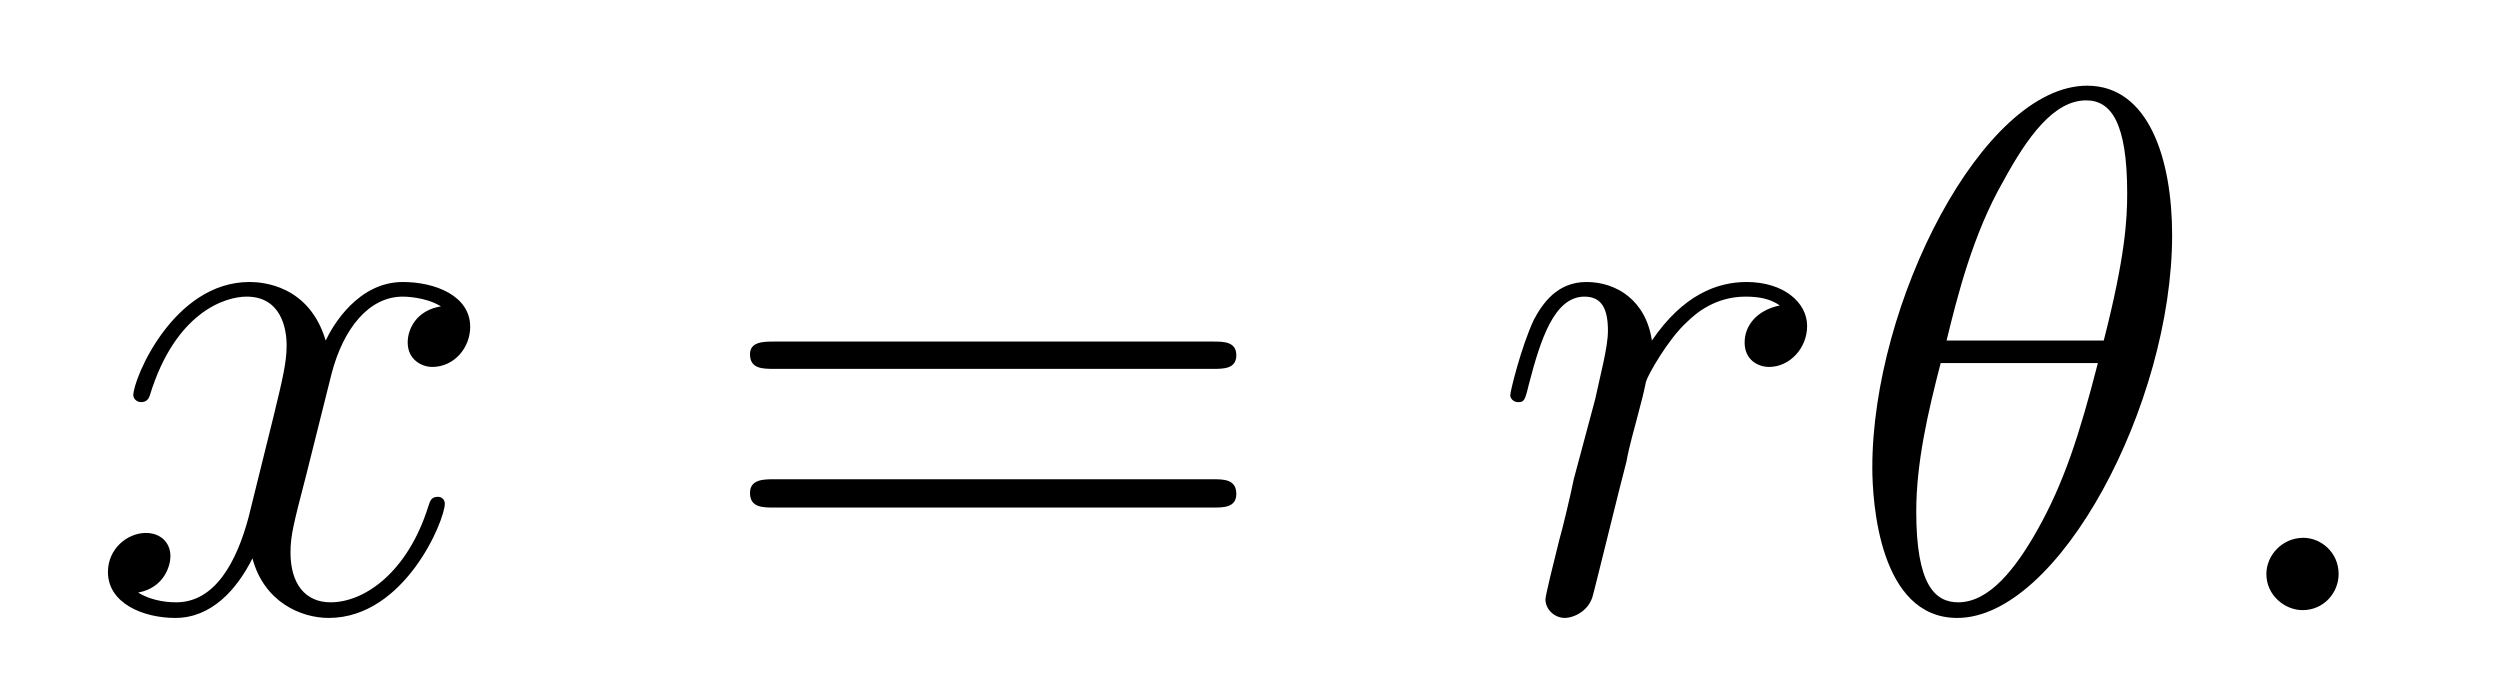
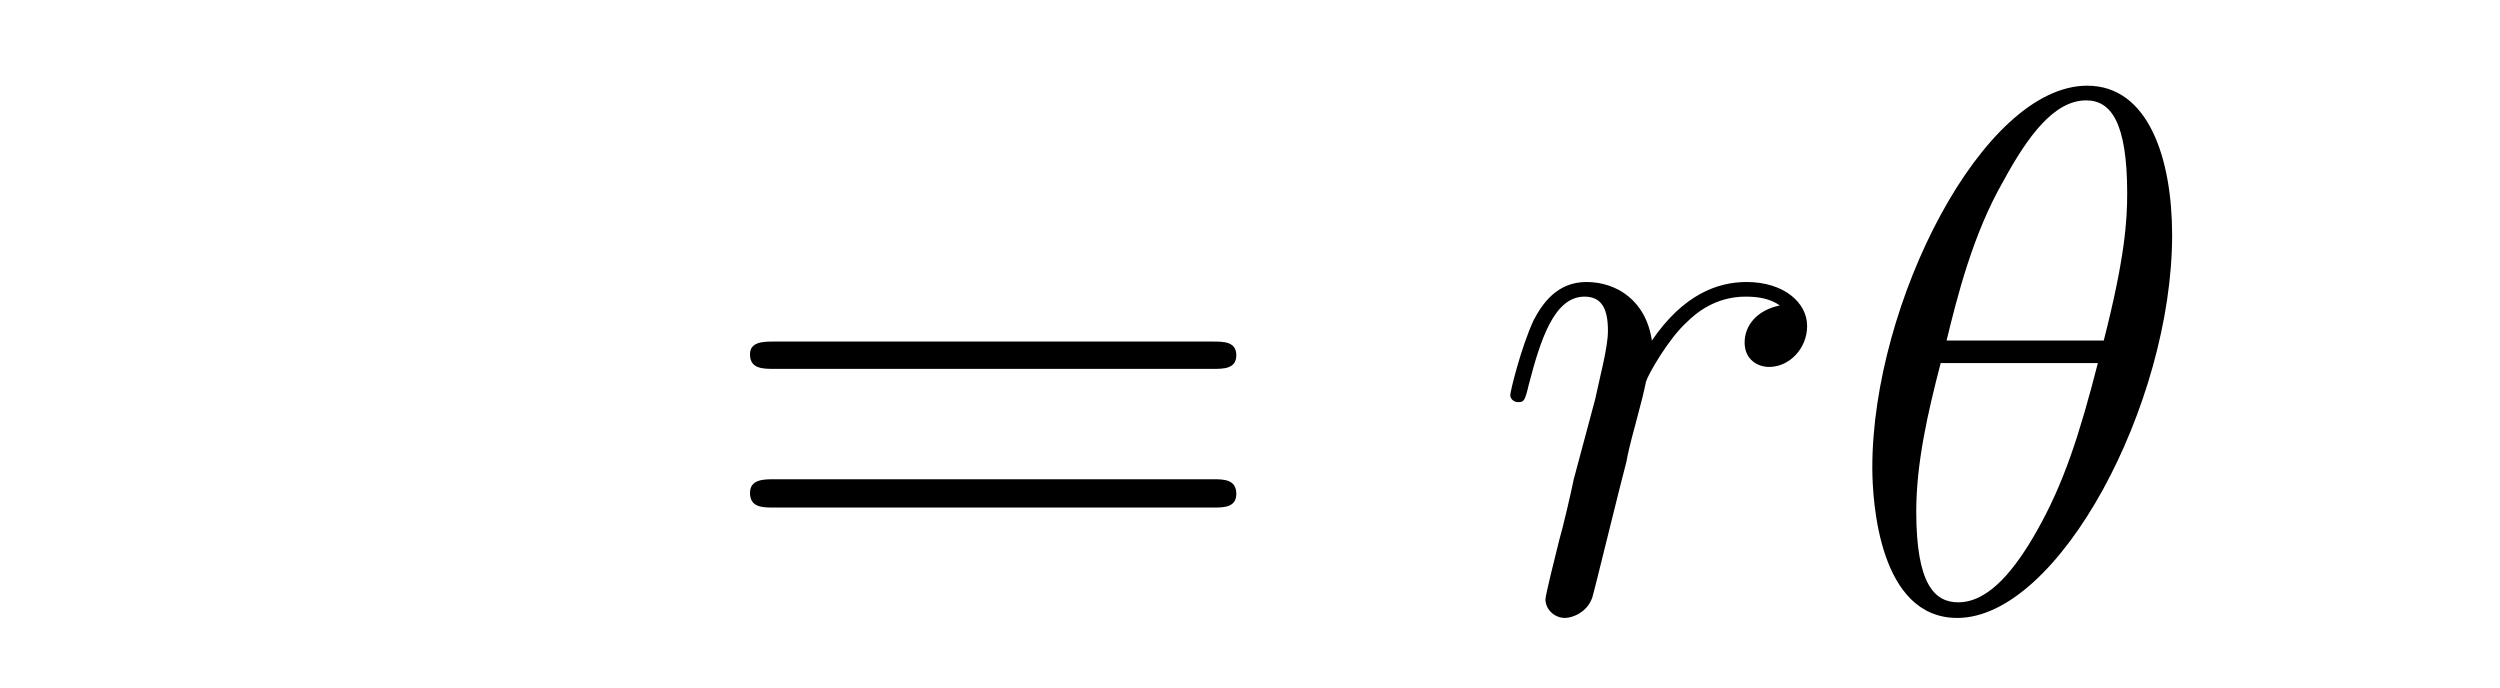
<svg xmlns="http://www.w3.org/2000/svg" height="11pt" version="1.1" viewBox="0 -11 40 11" width="40pt">
  <g id="page1">
    <g transform="matrix(1 0 0 1 -127 653)">
-       <path d="M134.055 -659.098C133.664 -659.035 133.523 -658.738 133.523 -658.52C133.523 -658.238 133.758 -658.129 133.914 -658.129C134.273 -658.129 134.523 -658.441 134.523 -658.77C134.523 -659.27 133.961 -659.488 133.445 -659.488C132.727 -659.488 132.32 -658.785 132.211 -658.551C131.945 -659.441 131.195 -659.488 130.992 -659.488C129.773 -659.488 129.133 -657.941 129.133 -657.676C129.133 -657.629 129.18 -657.566 129.258 -657.566C129.352 -657.566 129.383 -657.629 129.398 -657.676C129.805 -659.004 130.602 -659.254 130.945 -659.254C131.492 -659.254 131.586 -658.754 131.586 -658.473C131.586 -658.207 131.523 -657.941 131.383 -657.363L130.977 -655.723C130.789 -655.02 130.445 -654.363 129.82 -654.363C129.758 -654.363 129.461 -654.363 129.211 -654.519C129.633 -654.598 129.727 -654.957 129.727 -655.098C129.727 -655.332 129.555 -655.473 129.336 -655.473C129.039 -655.473 128.727 -655.223 128.727 -654.848C128.727 -654.348 129.289 -654.113 129.805 -654.113C130.383 -654.113 130.789 -654.566 131.039 -655.066C131.227 -654.363 131.82 -654.113 132.258 -654.113C133.477 -654.113 134.117 -655.676 134.117 -655.941C134.117 -656.004 134.07 -656.051 134.008 -656.051C133.898 -656.051 133.883 -655.988 133.852 -655.895C133.523 -654.848 132.836 -654.363 132.289 -654.363C131.883 -654.363 131.648 -654.66 131.648 -655.16C131.648 -655.426 131.695 -655.613 131.898 -656.394L132.305 -658.02C132.492 -658.738 132.898 -659.254 133.445 -659.254C133.461 -659.254 133.805 -659.254 134.055 -659.098ZM134.996 -654.238" fill-rule="evenodd" />
      <path d="M146.406 -658.098C146.578 -658.098 146.781 -658.098 146.781 -658.316C146.781 -658.535 146.578 -658.535 146.406 -658.535H139.391C139.219 -658.535 139 -658.535 139 -658.332C139 -658.098 139.203 -658.098 139.391 -658.098H146.406ZM146.406 -655.879C146.578 -655.879 146.781 -655.879 146.781 -656.098C146.781 -656.332 146.578 -656.332 146.406 -656.332H139.391C139.219 -656.332 139 -656.332 139 -656.113C139 -655.879 139.203 -655.879 139.391 -655.879H146.406ZM147.477 -654.238" fill-rule="evenodd" />
      <path d="M155.477 -659.113C155.102 -659.035 154.914 -658.785 154.914 -658.52C154.914 -658.238 155.133 -658.129 155.305 -658.129C155.633 -658.129 155.914 -658.426 155.914 -658.785C155.914 -659.16 155.539 -659.488 154.945 -659.488C154.477 -659.488 153.93 -659.285 153.43 -658.551C153.336 -659.191 152.867 -659.488 152.383 -659.488C151.914 -659.488 151.68 -659.145 151.539 -658.879C151.336 -658.441 151.164 -657.738 151.164 -657.676C151.164 -657.629 151.211 -657.566 151.289 -657.566C151.383 -657.566 151.398 -657.582 151.461 -657.848C151.648 -658.566 151.867 -659.254 152.352 -659.254C152.633 -659.254 152.727 -659.051 152.727 -658.707C152.727 -658.441 152.602 -657.988 152.523 -657.613L152.18 -656.332C152.133 -656.098 152.008 -655.566 151.945 -655.348C151.867 -655.035 151.727 -654.473 151.727 -654.41C151.727 -654.254 151.867 -654.113 152.039 -654.113C152.164 -654.113 152.398 -654.207 152.477 -654.441C152.508 -654.535 152.945 -656.332 153.023 -656.613C153.07 -656.879 153.148 -657.129 153.211 -657.379C153.258 -657.551 153.305 -657.738 153.336 -657.894C153.367 -658.004 153.695 -658.582 153.992 -658.848C154.133 -658.988 154.445 -659.254 154.93 -659.254C155.133 -659.254 155.32 -659.223 155.477 -659.113ZM156.113 -654.238" fill-rule="evenodd" />
      <path d="M161.754 -660.238C161.754 -661.457 161.379 -662.629 160.395 -662.629C158.723 -662.629 156.957 -659.145 156.957 -656.52C156.957 -655.973 157.066 -654.113 158.316 -654.113C159.941 -654.113 161.754 -657.535 161.754 -660.238ZM158.145 -658.551C158.316 -659.254 158.566 -660.254 159.051 -661.098C159.441 -661.816 159.863 -662.394 160.379 -662.394C160.77 -662.394 161.035 -662.051 161.035 -660.91C161.035 -660.488 161.004 -659.895 160.66 -658.551H158.145ZM160.566 -658.191C160.269 -657.035 160.02 -656.27 159.598 -655.52C159.254 -654.91 158.832 -654.363 158.332 -654.363C157.957 -654.363 157.66 -654.645 157.66 -655.816C157.66 -656.598 157.848 -657.41 158.051 -658.191H160.566ZM161.871 -654.238" fill-rule="evenodd" />
-       <path d="M164.418 -654.816C164.418 -655.16 164.137 -655.395 163.855 -655.395C163.512 -655.395 163.262 -655.113 163.262 -654.816C163.262 -654.473 163.559 -654.238 163.84 -654.238C164.184 -654.238 164.418 -654.519 164.418 -654.816ZM165.469 -654.238" fill-rule="evenodd" />
    </g>
  </g>
</svg>